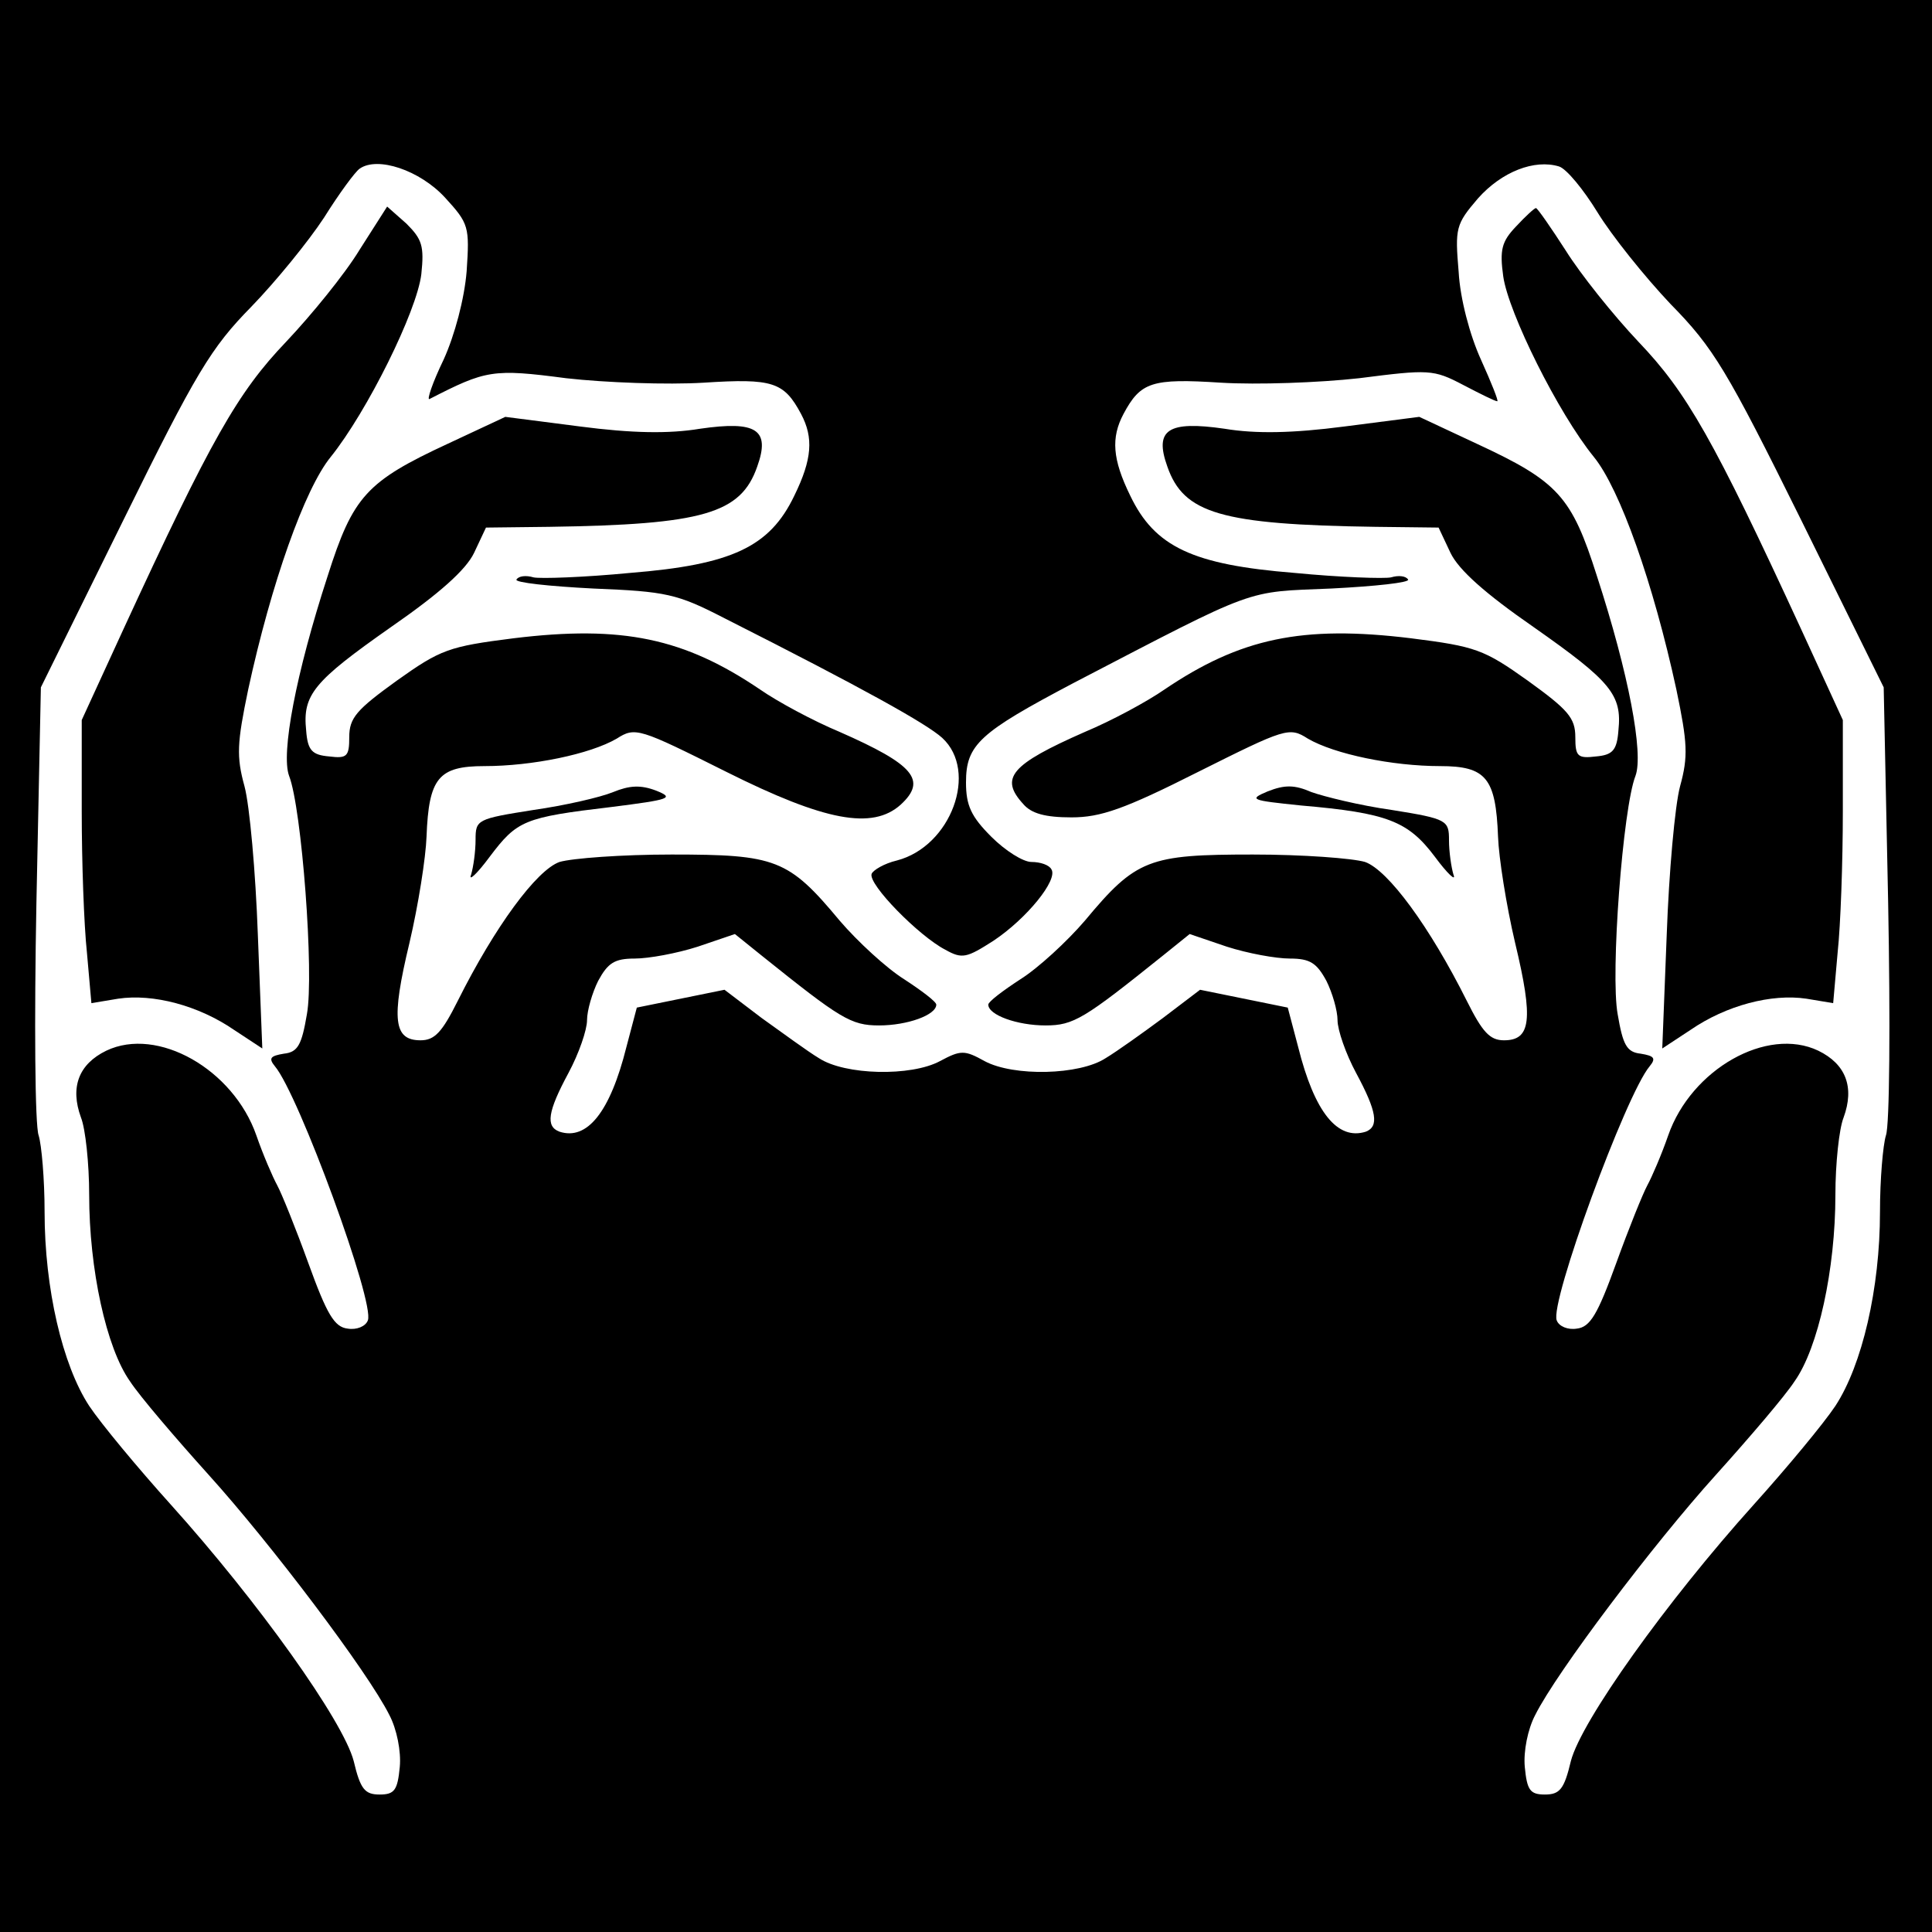
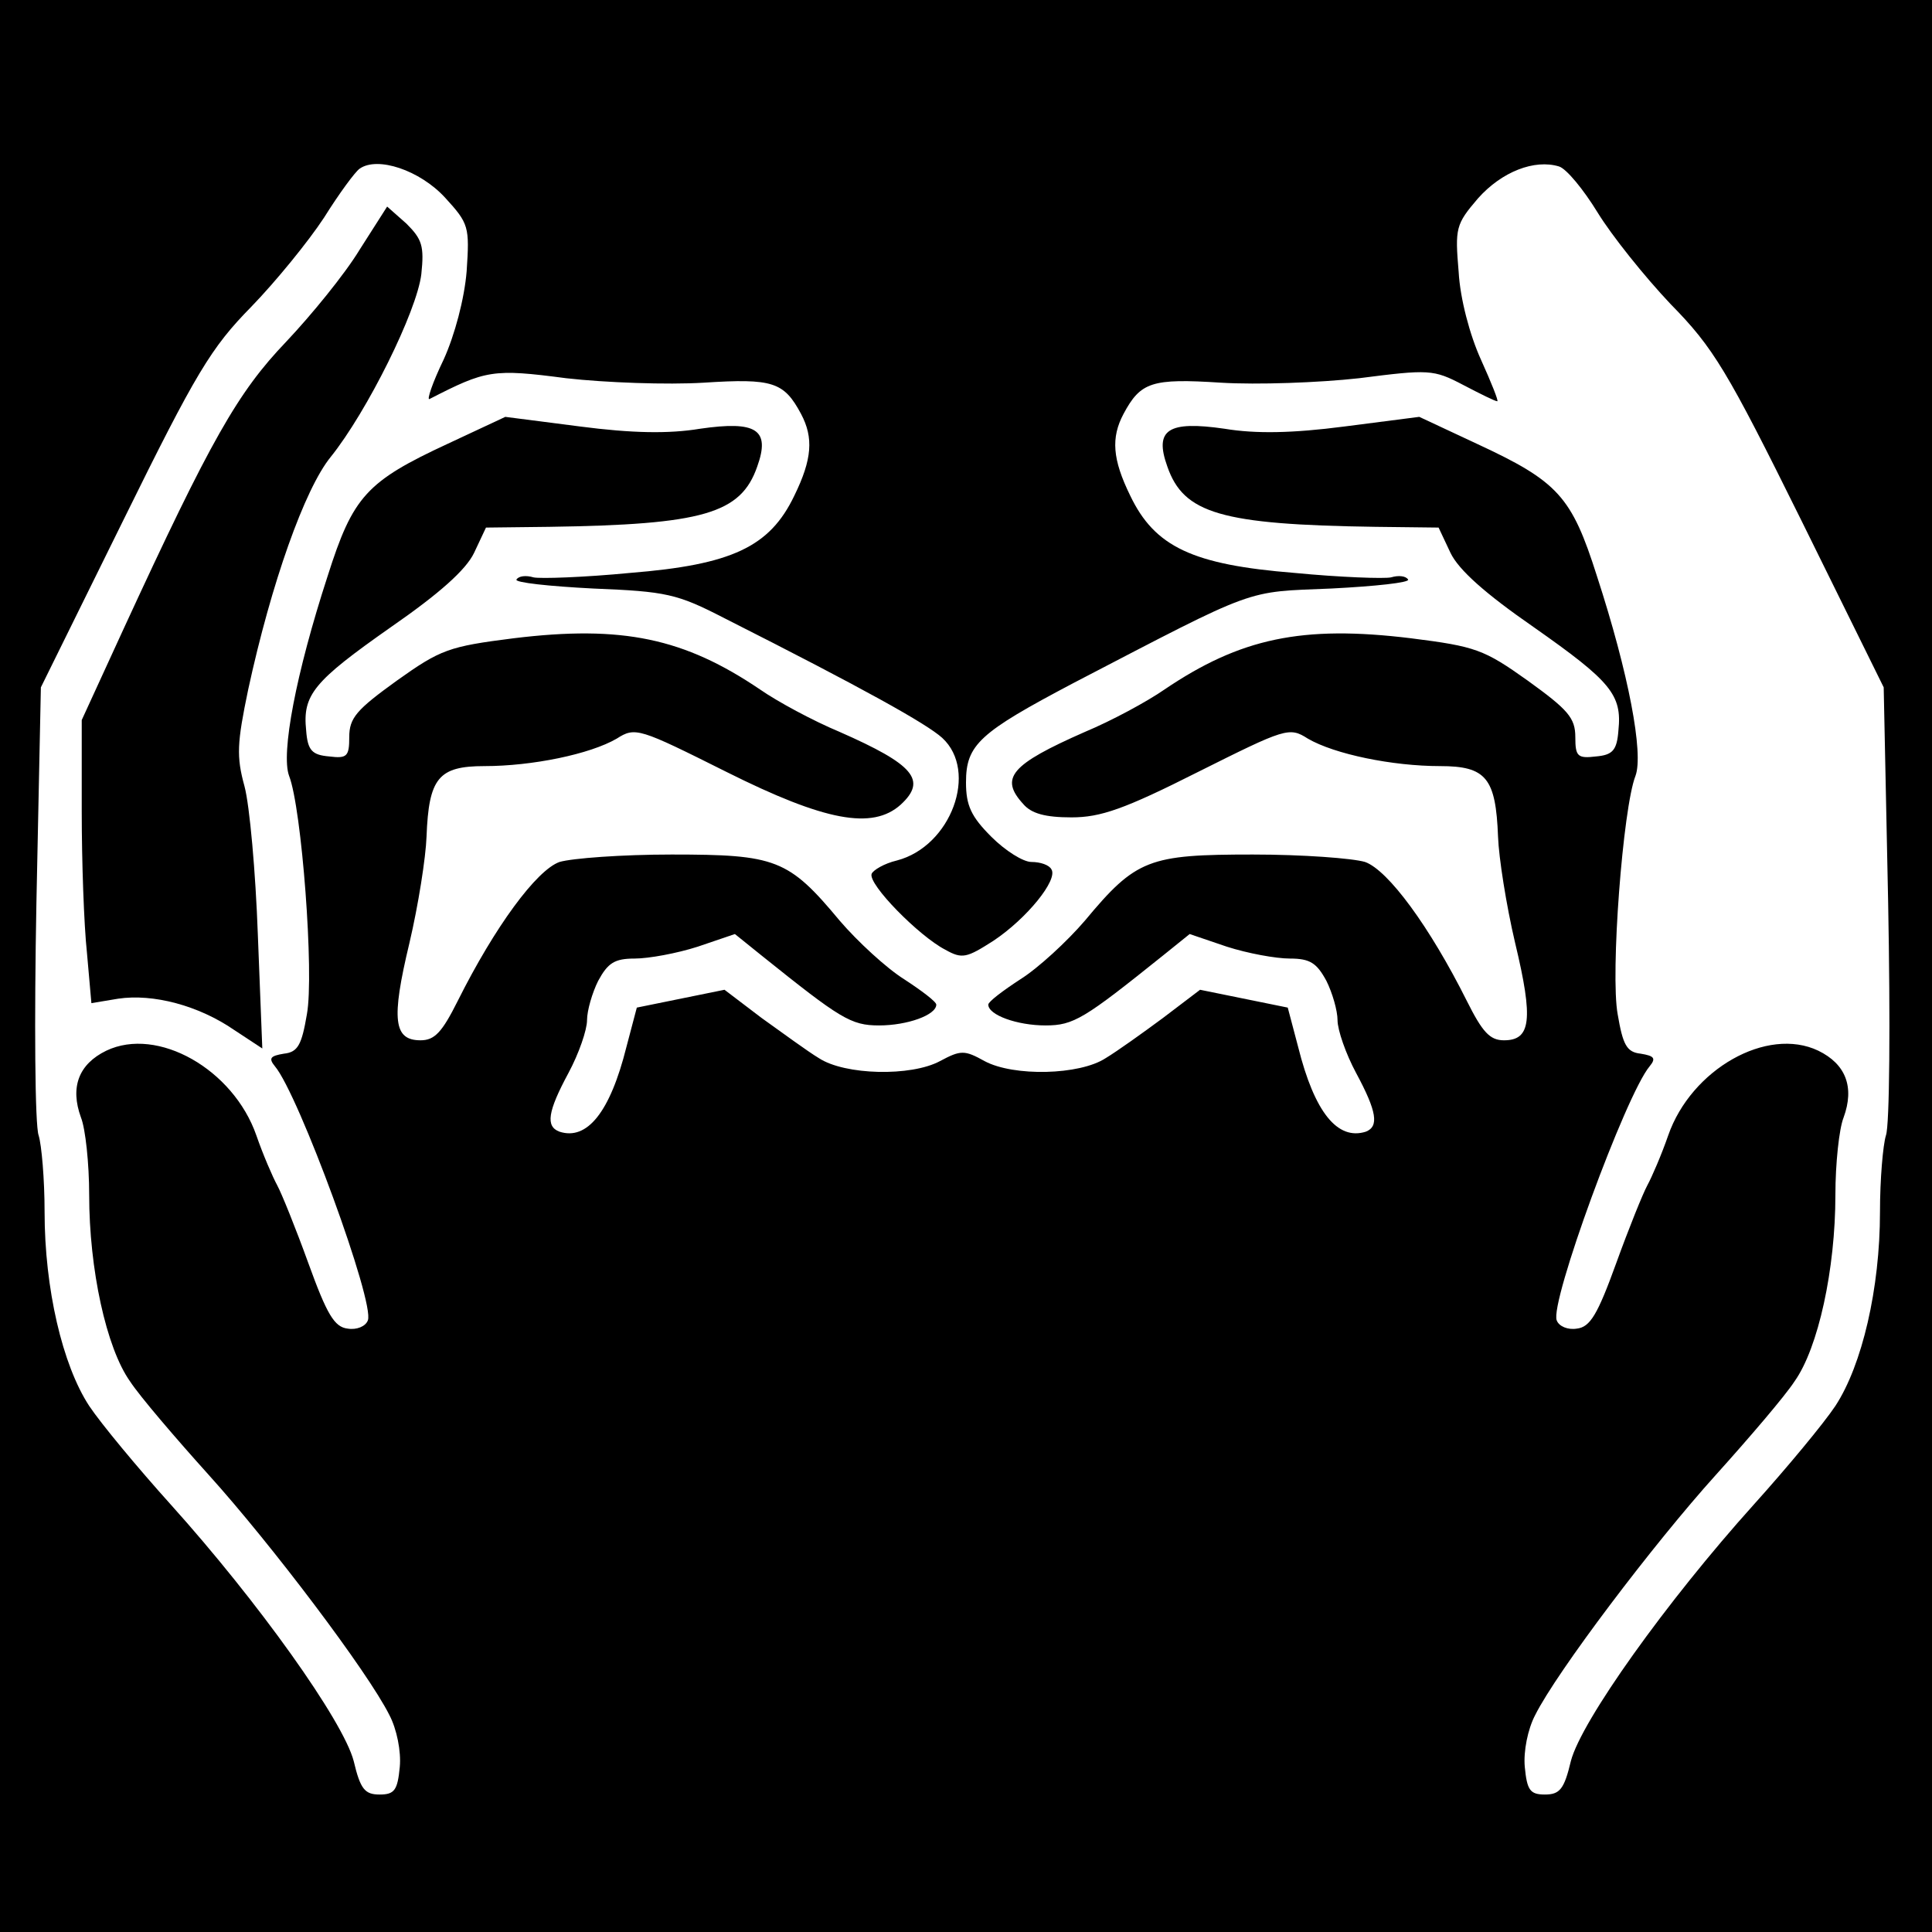
<svg xmlns="http://www.w3.org/2000/svg" version="1.0" width="260pt" height="260pt" viewBox="0 0 260 260" preserveAspectRatio="xMidYMid meet">
  <g transform="translate(0,260) scale(0.1,-0.1)" fill="#000000" stroke="none">
    <path d="M0 1300 l0 -1300 1300 0 1300 0 0 1300 0 1300 -1300 0 -1300 0 0 -1300z m599 1034 c32 -35 33 -39 29 -99 -3 -37 -16 -86 -31 -119 -15 -31 -23 -55 -19 -53 76 39 85 41 184 28 53 -6 136 -9 185 -6 93 6 108 1 131 -42 17 -32 15 -61 -9 -110 -33 -69 -84 -93 -221 -104 -62 -6 -121 -8 -130 -6 -10 3 -20 2 -23 -3 -2 -4 44 -9 103 -12 99 -4 113 -7 177 -40 188 -95 272 -142 293 -161 49 -45 12 -146 -61 -165 -17 -4 -32 -13 -34 -18 -5 -14 64 -84 99 -102 23 -13 29 -11 65 12 45 30 87 82 78 96 -3 6 -15 10 -27 10 -11 0 -35 15 -54 34 -27 27 -34 42 -34 73 0 51 18 67 145 134 250 130 229 122 347 127 59 3 105 8 103 12 -3 5 -13 6 -23 3 -9 -2 -68 0 -130 6 -137 11 -188 35 -221 104 -24 49 -26 78 -9 110 23 43 38 48 131 42 49 -3 132 0 186 6 94 12 100 12 140 -9 23 -12 43 -22 46 -22 2 0 -8 25 -22 56 -15 33 -28 82 -30 118 -5 59 -4 64 26 99 32 36 76 53 109 43 10 -3 33 -31 52 -62 19 -31 63 -86 98 -123 58 -59 76 -89 176 -291 l111 -225 6 -290 c3 -159 2 -300 -3 -313 -4 -13 -8 -59 -8 -103 0 -103 -24 -206 -60 -261 -16 -24 -65 -83 -110 -133 -117 -130 -232 -291 -246 -345 -9 -38 -15 -45 -35 -45 -20 0 -24 6 -27 37 -2 21 4 51 14 70 29 58 159 230 243 323 45 50 93 106 106 126 32 45 55 151 55 251 0 42 5 89 11 104 15 41 3 72 -34 90 -69 33 -171 -25 -202 -114 -9 -26 -22 -56 -28 -67 -6 -11 -25 -58 -42 -105 -25 -69 -35 -86 -53 -88 -12 -2 -24 3 -27 11 -10 23 93 304 125 342 9 11 6 14 -12 17 -19 2 -24 12 -31 53 -10 54 7 278 24 321 11 30 -9 137 -52 269 -34 107 -52 127 -162 178 l-77 36 -101 -13 c-69 -9 -119 -10 -161 -3 -76 11 -95 -1 -77 -51 22 -63 72 -78 280 -81 l85 -1 16 -34 c11 -23 47 -55 112 -100 104 -73 119 -91 114 -139 -2 -27 -8 -33 -30 -35 -25 -3 -28 0 -28 26 0 26 -10 37 -64 76 -59 42 -70 46 -157 57 -147 18 -230 0 -332 -69 -23 -16 -71 -42 -107 -57 -100 -44 -115 -62 -83 -97 11 -13 30 -18 65 -18 39 0 71 11 170 61 118 59 123 61 148 45 36 -21 114 -37 178 -37 62 0 75 -16 78 -95 1 -28 11 -92 23 -143 25 -104 21 -131 -15 -131 -19 0 -29 11 -50 53 -50 100 -106 176 -137 187 -17 5 -84 10 -151 10 -140 0 -157 -6 -226 -89 -24 -28 -63 -64 -87 -79 -23 -15 -43 -30 -43 -34 0 -14 39 -28 77 -28 38 0 52 9 158 94 l36 29 50 -17 c28 -9 66 -16 85 -16 27 0 36 -6 49 -30 8 -16 15 -40 15 -53 0 -13 11 -45 25 -71 28 -52 31 -72 13 -79 -38 -12 -69 26 -91 114 l-14 53 -59 12 -59 12 -50 -38 c-27 -20 -62 -45 -77 -54 -35 -23 -124 -25 -163 -4 -27 15 -32 15 -60 0 -39 -21 -128 -19 -163 4 -15 9 -49 34 -77 54 l-50 38 -59 -12 -59 -12 -14 -53 c-22 -88 -53 -126 -90 -114 -19 7 -16 27 12 79 14 26 25 58 25 71 0 13 7 37 15 53 13 24 22 30 49 30 19 0 57 7 85 16 l50 17 36 -29 c106 -85 120 -94 158 -94 38 0 77 14 77 28 0 4 -20 19 -43 34 -24 15 -63 51 -87 79 -69 83 -86 89 -226 89 -67 0 -134 -5 -151 -10 -31 -11 -87 -87 -137 -187 -21 -42 -31 -53 -50 -53 -36 0 -40 27 -15 131 12 51 22 115 23 143 3 79 16 95 78 95 64 0 142 16 178 37 25 16 30 14 148 -45 132 -66 196 -78 234 -44 36 33 18 54 -82 98 -36 15 -84 41 -107 57 -102 69 -185 87 -332 69 -87 -11 -98 -15 -157 -57 -54 -39 -64 -50 -64 -76 0 -26 -3 -29 -27 -26 -23 2 -29 8 -31 35 -5 48 10 66 114 139 65 45 101 77 112 100 l16 34 85 1 c208 3 258 18 280 81 18 50 -1 62 -77 51 -42 -7 -92 -6 -161 3 l-101 13 -77 -36 c-110 -51 -128 -71 -162 -178 -43 -132 -63 -239 -52 -269 17 -43 34 -267 24 -321 -7 -41 -12 -51 -31 -53 -18 -3 -21 -6 -12 -17 32 -38 135 -319 125 -342 -3 -8 -15 -13 -27 -11 -18 2 -28 19 -53 88 -17 47 -36 94 -42 105 -6 11 -19 41 -28 67 -31 89 -133 147 -202 114 -37 -18 -49 -49 -34 -90 6 -15 11 -62 11 -104 0 -100 23 -206 55 -251 13 -20 61 -76 106 -126 84 -93 214 -265 243 -323 10 -19 16 -49 14 -70 -3 -31 -7 -37 -27 -37 -20 0 -26 7 -35 45 -14 54 -129 215 -246 345 -45 50 -94 109 -110 133 -36 55 -60 158 -60 261 0 44 -4 90 -8 103 -5 13 -6 154 -3 313 l6 290 111 225 c98 199 118 232 172 287 33 34 77 88 98 120 20 32 42 62 48 66 24 17 81 -2 115 -39z" />
    <path d="M484 2264 c-20 -33 -65 -88 -99 -124 -65 -68 -101 -131 -219 -387 l-56 -122 0 -123 c0 -68 3 -153 7 -190 l6 -68 36 6 c47 7 108 -9 156 -42 l38 -25 -6 153 c-3 84 -11 174 -18 200 -11 40 -10 58 5 130 31 143 76 270 111 313 49 61 116 196 122 246 4 38 1 47 -20 68 l-26 23 -37 -58z" />
-     <path d="M2040 2295 c-19 -20 -22 -31 -17 -67 7 -49 74 -184 122 -243 35 -43 80 -170 111 -313 15 -72 16 -90 5 -130 -7 -26 -15 -116 -18 -200 l-6 -153 38 25 c48 33 109 49 156 42 l36 -6 6 68 c4 37 7 122 7 190 l0 123 -56 122 c-118 256 -154 319 -219 387 -34 36 -78 91 -98 123 -20 31 -38 57 -40 57 -2 0 -14 -11 -27 -25z" />
-     <path d="M825 1534 c-17 -7 -65 -18 -107 -24 -76 -12 -78 -13 -78 -40 0 -16 -3 -37 -6 -47 -4 -10 8 1 25 24 37 49 46 53 164 67 79 10 85 12 60 22 -21 8 -36 7 -58 -2z" />
-     <path d="M1706 1535 c-26 -11 -23 -12 45 -19 116 -10 144 -21 180 -69 17 -23 29 -34 25 -24 -3 10 -6 31 -6 46 0 27 -2 29 -77 41 -43 6 -91 18 -108 24 -23 10 -36 10 -59 1z" />
  </g>
</svg>